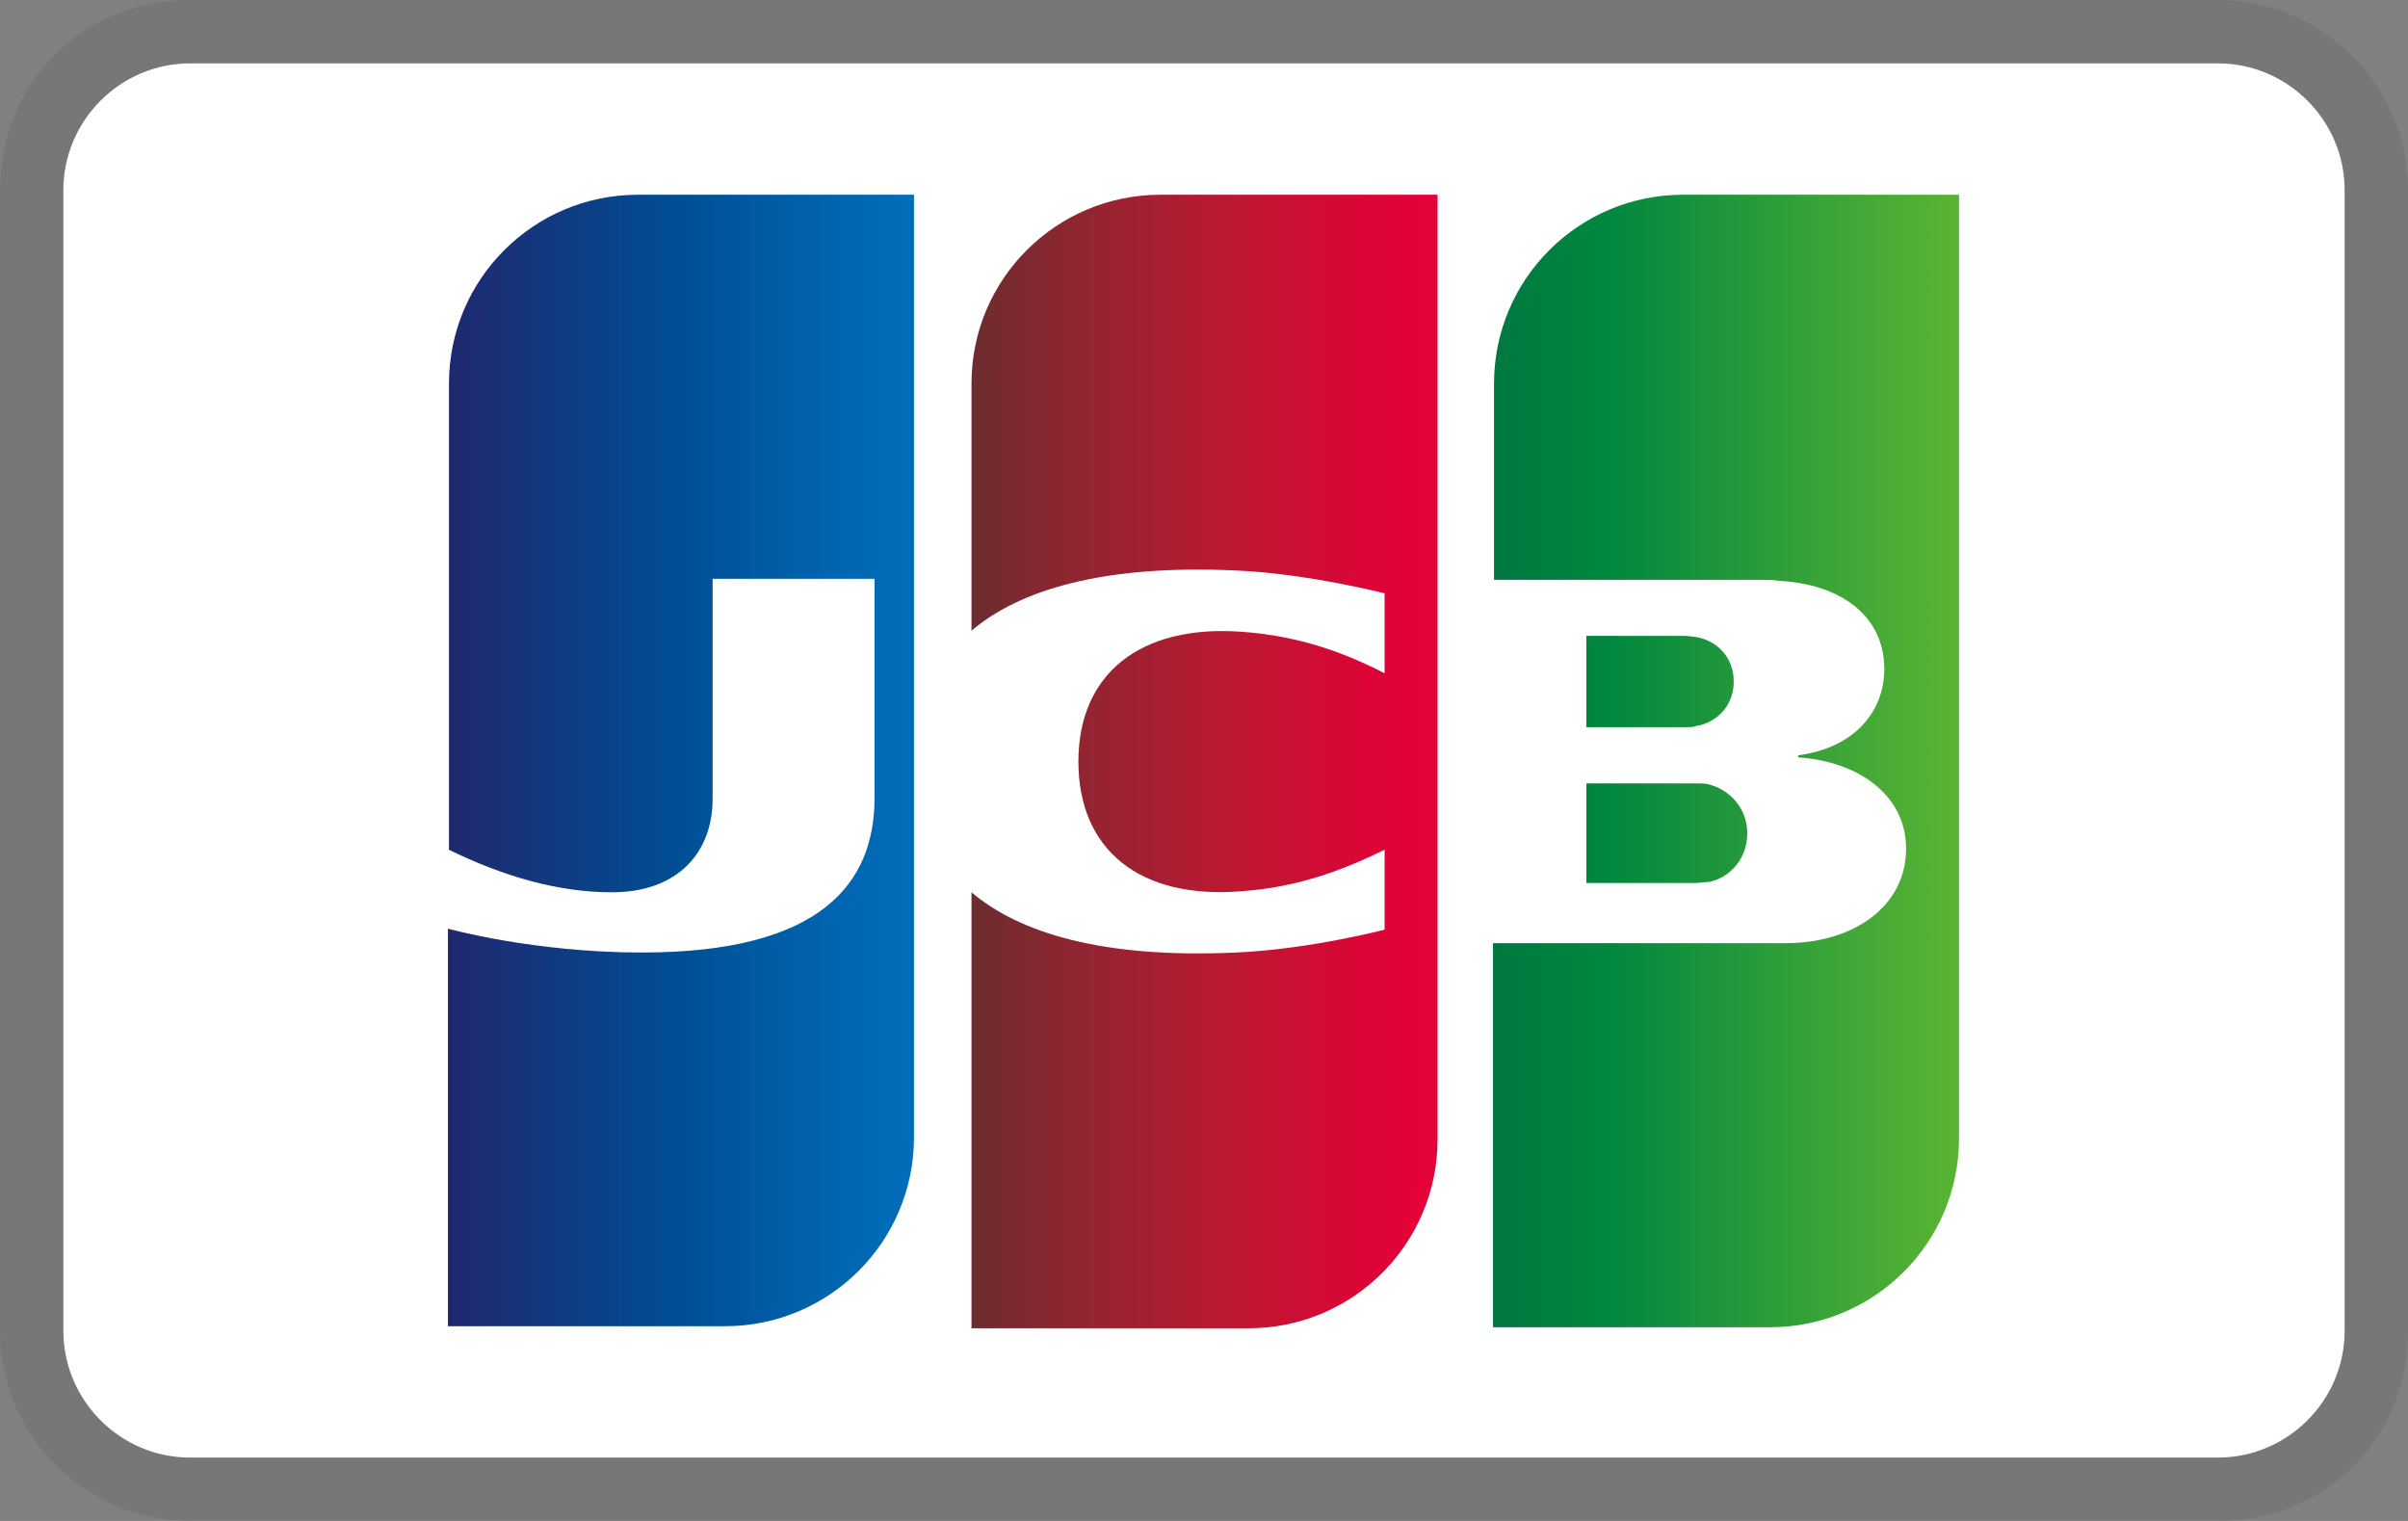
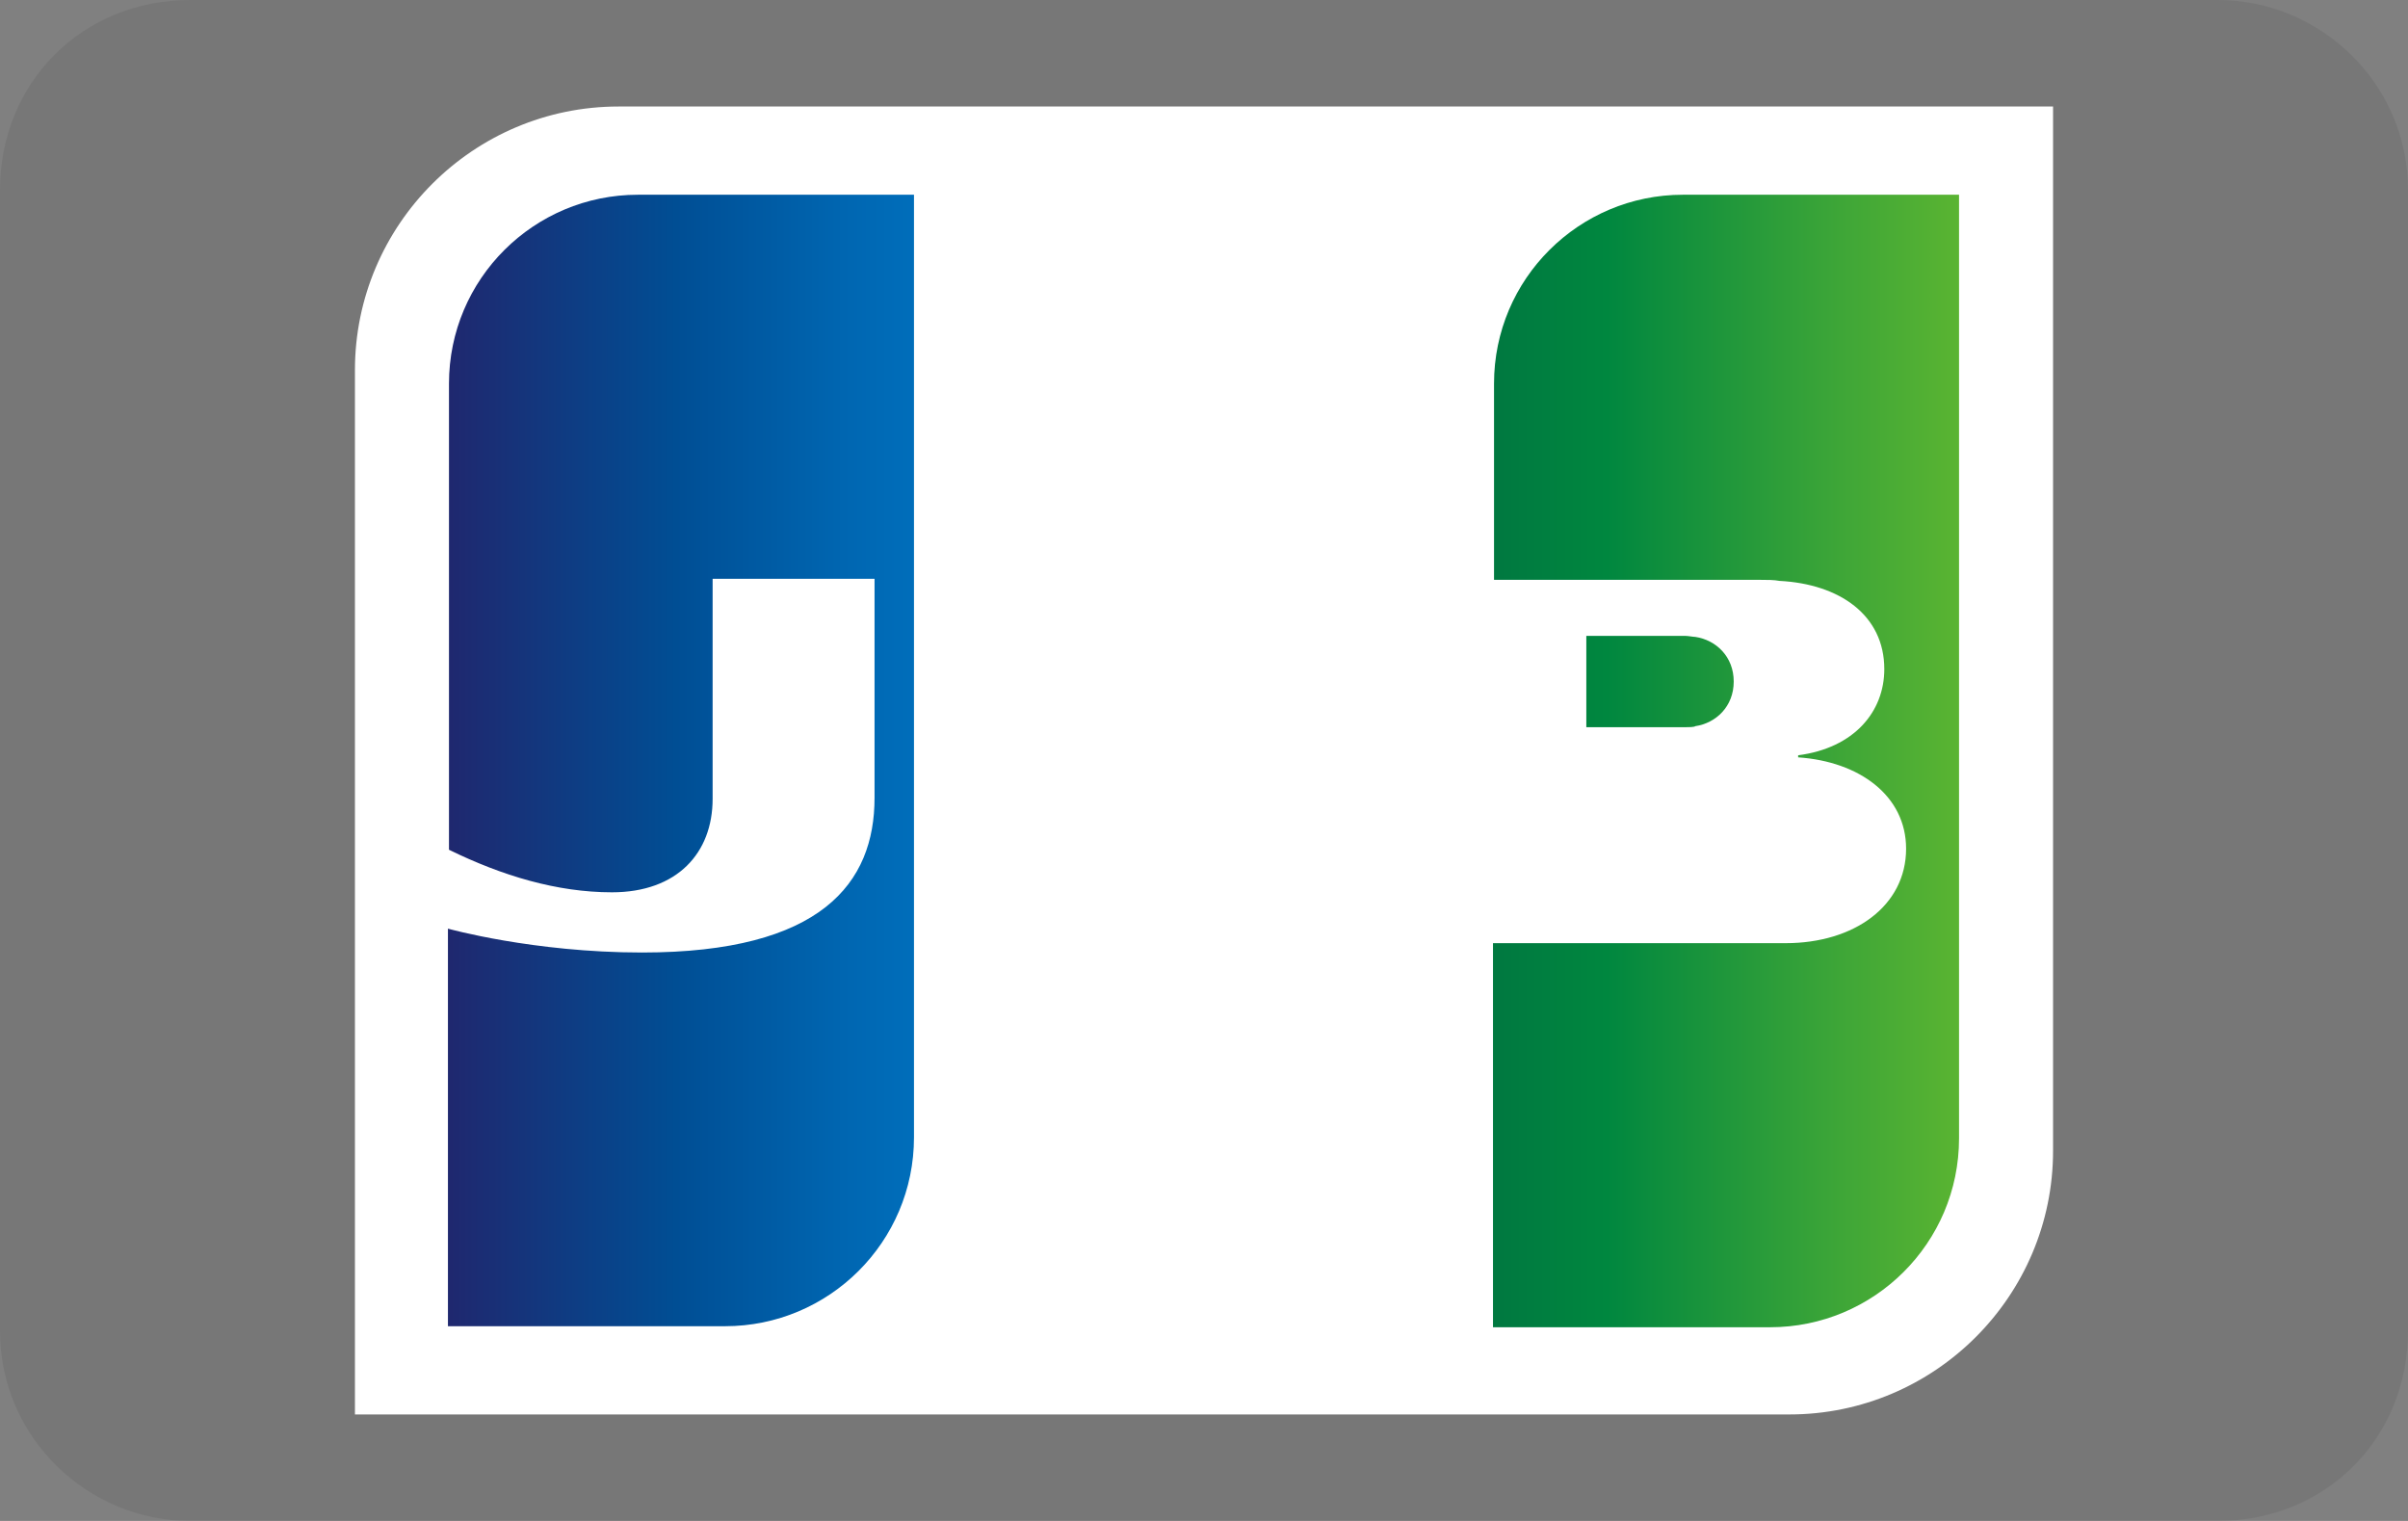
<svg xmlns="http://www.w3.org/2000/svg" width="38" height="24" viewBox="0 0 38 24">
  <rect x="0" y="0" width="38" height="24" fill="#808080" stroke="none" />
  <g transform="matrix(1 0 0 1 19 12)" id="qcLRFhCl3EGY_moTrF5j7">
    <g style="" vector-effect="non-scaling-stroke">
      <g transform="matrix(1 0 0 1 0 0)" id="Xp4Vh7i-f6idTjfvyrlnN">
        <path style="stroke: none; stroke-width: 1; stroke-dasharray: none; stroke-linecap: butt; stroke-dashoffset: 0; stroke-linejoin: miter; stroke-miterlimit: 4; fill: rgb(0,0,0); fill-rule: nonzero; opacity: 0.07;" vector-effect="non-scaling-stroke" transform=" translate(-19, -12)" d="M 35 0 L 3 0 C 1.3 0 0 1.3 0 3 L 0 21 C 0 22.7 1.4 24 3 24 L 35 24 C 36.7 24 38 22.7 38 21 L 38 3 C 38 1.3 36.6 0 35 0 z" stroke-linecap="round" />
      </g>
      <g transform="matrix(1 0 0 1 0 0)" id="uIfIiOda4mL7L2AD51_tA">
-         <path style="stroke: none; stroke-width: 1; stroke-dasharray: none; stroke-linecap: butt; stroke-dashoffset: 0; stroke-linejoin: miter; stroke-miterlimit: 4; fill: rgb(255,255,255); fill-rule: nonzero; opacity: 1;" vector-effect="non-scaling-stroke" transform=" translate(-19, -12)" d="M 35 1 C 36.1 1 37 1.9 37 3 L 37 21 C 37 22.1 36.1 23 35 23 L 3 23 C 1.9 23 1 22.1 1 21 L 1 3 C 1 1.9 1.9 1 3 1 L 35 1" stroke-linecap="round" />
-       </g>
+         </g>
      <g transform="matrix(0.09 0 0 0.09 0 0)" id="1s2iKon_b1F7CRcm298h4">
        <g style="" vector-effect="non-scaling-stroke">
          <g transform="matrix(1.82 0 0 1.82 0 0)" id="znWXJhevi2VZuzATCgA7c">
            <path style="stroke: none; stroke-width: 1; stroke-dasharray: none; stroke-linecap: butt; stroke-dashoffset: 0; stroke-linejoin: miter; stroke-miterlimit: 4; fill: rgb(255,255,255); fill-rule: nonzero; opacity: 1;" vector-effect="non-scaling-stroke" transform=" translate(-92.2, -70.7)" d="M 174 108.3 C 174 122.3 162.6 133.7 148.6 133.7 L 10.4 133.7 L 10.4 33.1 C 10.4 19.1 21.8 7.7 35.8 7.7 L 174 7.7 L 174 108.3 z" stroke-linecap="round" />
          </g>
          <g transform="matrix(1.82 0 0 1.82 81.15 12.75)" id="KKLWb_tdZMJnhHtnBf05P">
            <linearGradient id="SVGID_17" gradientUnits="userSpaceOnUse" gradientTransform="matrix(1.13 0 0 1.13 -11.98 -13.86)" x1="117.386" y1="81.399" x2="157.33" y2="81.399">
              <stop offset="0%" style="stop-color:rgb(0,121,64);stop-opacity: 1" />
              <stop offset="22.85%" style="stop-color:rgb(0,135,63);stop-opacity: 1" />
              <stop offset="74.33%" style="stop-color:rgb(64,167,55);stop-opacity: 1" />
              <stop offset="100%" style="stop-color:rgb(92,181,49);stop-opacity: 1" />
            </linearGradient>
-             <path style="stroke: none; stroke-width: 1; stroke-dasharray: none; stroke-linecap: butt; stroke-dashoffset: 0; stroke-linejoin: miter; stroke-miterlimit: 4; fill: url(#SVGID_17); fill-rule: nonzero; opacity: 1;" vector-effect="non-scaling-stroke" transform=" translate(-136.75, -77.7)" d="M 129 82.5 L 139.5 82.5 C 139.8 82.5 140.5 82.4 140.8 82.4 C 142.8 82 144.5 80.2 144.5 77.7 C 144.5 75.3 142.8 73.5 140.8 73 C 140.5 72.9 139.9 72.9 139.5 72.9 L 129 72.9 L 129 82.5 z" stroke-linecap="round" />
          </g>
          <g transform="matrix(1.82 0 0 1.82 91.53 0.09)" id="XbMEFrboT6mSSJap-vSC8">
            <linearGradient id="SVGID_18" gradientUnits="userSpaceOnUse" gradientTransform="matrix(1.13 0 0 1.13 -11.98 -13.86)" x1="117.384" y1="75.171" x2="157.332" y2="75.171">
              <stop offset="0%" style="stop-color:rgb(0,121,64);stop-opacity: 1" />
              <stop offset="22.85%" style="stop-color:rgb(0,135,63);stop-opacity: 1" />
              <stop offset="74.33%" style="stop-color:rgb(64,167,55);stop-opacity: 1" />
              <stop offset="100%" style="stop-color:rgb(92,181,49);stop-opacity: 1" />
            </linearGradient>
            <path style="stroke: none; stroke-width: 1; stroke-dasharray: none; stroke-linecap: butt; stroke-dashoffset: 0; stroke-linejoin: miter; stroke-miterlimit: 4; fill: url(#SVGID_18); fill-rule: nonzero; opacity: 1;" vector-effect="non-scaling-stroke" transform=" translate(-142.45, -70.75)" d="M 138.3 16.2 C 128.3 16.2 120.1 24.3 120.1 34.4 L 120.1 53.3 L 145.8 53.3 C 146.4 53.3 147.1 53.3 147.6 53.4 C 153.4 53.7 157.7 56.7 157.7 61.9 C 157.7 66 154.8 69.5 149.4 70.2 L 149.4 70.4 C 155.3 70.8 159.8 74.1 159.8 79.2 C 159.8 84.7 154.8 88.3 148.2 88.3 L 120 88.3 L 120 125.3 L 146.7 125.3 C 156.7 125.3 164.9 117.2 164.9 107.1 L 164.9 16.2 L 138.3 16.2 z" stroke-linecap="round" />
          </g>
          <g transform="matrix(1.82 0 0 1.82 79.96 -13.84)" id="dRu34eTh2r4s65-5DCT9F">
            <linearGradient id="SVGID_19" gradientUnits="userSpaceOnUse" gradientTransform="matrix(1.13 0 0 1.13 -11.98 -13.86)" x1="117.385" y1="68.399" x2="157.331" y2="68.399">
              <stop offset="0%" style="stop-color:rgb(0,121,64);stop-opacity: 1" />
              <stop offset="22.85%" style="stop-color:rgb(0,135,63);stop-opacity: 1" />
              <stop offset="74.33%" style="stop-color:rgb(64,167,55);stop-opacity: 1" />
              <stop offset="100%" style="stop-color:rgb(92,181,49);stop-opacity: 1" />
            </linearGradient>
            <path style="stroke: none; stroke-width: 1; stroke-dasharray: none; stroke-linecap: butt; stroke-dashoffset: 0; stroke-linejoin: miter; stroke-miterlimit: 4; fill: url(#SVGID_19); fill-rule: nonzero; opacity: 1;" vector-effect="non-scaling-stroke" transform=" translate(-136.1, -63.1)" d="M 143.2 63.1 C 143.2 60.7 141.5 59.1 139.5 58.8 C 139.3 58.8 138.8 58.7 138.5 58.7 L 129 58.7 L 129 67.5 L 138.5 67.5 C 138.8 67.5 139.4 67.5 139.5 67.4 C 141.5 67.1 143.2 65.5 143.2 63.1 z" stroke-linecap="round" />
          </g>
          <g transform="matrix(1.82 0 0 1.82 -91.71 0)" id="MrtP2LbjnMoysYqtSQEdd">
            <linearGradient id="SVGID_20" gradientUnits="userSpaceOnUse" gradientTransform="matrix(1.13 0 0 1.13 -11.98 -13.86)" x1="27.959" y1="75.171" x2="68.522" y2="75.171">
              <stop offset="0%" style="stop-color:rgb(31,40,111);stop-opacity: 1" />
              <stop offset="47.51%" style="stop-color:rgb(0,78,148);stop-opacity: 1" />
              <stop offset="82.61%" style="stop-color:rgb(0,102,177);stop-opacity: 1" />
              <stop offset="100%" style="stop-color:rgb(0,111,188);stop-opacity: 1" />
            </linearGradient>
            <path style="stroke: none; stroke-width: 1; stroke-dasharray: none; stroke-linecap: butt; stroke-dashoffset: 0; stroke-linejoin: miter; stroke-miterlimit: 4; fill: url(#SVGID_20); fill-rule: nonzero; opacity: 1;" vector-effect="non-scaling-stroke" transform=" translate(-41.85, -70.7)" d="M 37.7 16.2 C 27.7 16.2 19.5 24.3 19.5 34.4 L 19.5 79.3 C 24.6 81.8 29.9 83.4 35.2 83.4 C 41.5 83.4 44.9 79.6 44.9 74.4 L 44.9 53.2 L 60.5 53.2 L 60.5 74.3 C 60.5 82.5 55.4 89.2 38.1 89.2 C 27.6 89.2 19.4 86.9 19.4 86.9 L 19.4 125.2 L 46.1 125.2 C 56.1 125.2 64.3 117.1 64.3 107 L 64.3 16.2 L 37.7 16.2 z" stroke-linecap="round" />
          </g>
          <g transform="matrix(1.82 0 0 1.82 0.09 0.18)" id="CKn4VuWOzyGb3Nb2g_qly">
            <linearGradient id="SVGID_21" gradientUnits="userSpaceOnUse" gradientTransform="matrix(1.13 0 0 1.13 -11.98 -13.86)" x1="72.46" y1="75.171" x2="111.855" y2="75.171">
              <stop offset="0%" style="stop-color:rgb(108,44,47);stop-opacity: 1" />
              <stop offset="17.35%" style="stop-color:rgb(136,39,48);stop-opacity: 1" />
              <stop offset="57.31%" style="stop-color:rgb(190,24,51);stop-opacity: 1" />
              <stop offset="85.85%" style="stop-color:rgb(220,4,54);stop-opacity: 1" />
              <stop offset="100%" style="stop-color:rgb(230,0,57);stop-opacity: 1" />
            </linearGradient>
-             <path style="stroke: none; stroke-width: 1; stroke-dasharray: none; stroke-linecap: butt; stroke-dashoffset: 0; stroke-linejoin: miter; stroke-miterlimit: 4; fill: url(#SVGID_21); fill-rule: nonzero; opacity: 1;" vector-effect="non-scaling-stroke" transform=" translate(-92.25, -70.8)" d="M 88 16.2 C 78 16.2 69.8 24.3 69.8 34.4 L 69.8 58.2 C 74.4 54.3 82.4 51.8 95.3 52.4 C 102.2 52.7 109.6 54.6 109.6 54.6 L 109.6 62.3 C 105.9 60.4 101.5 58.7 95.8 58.3 C 86 57.6 80.1 62.4 80.1 70.8 C 80.1 79.3 86 84.1 95.8 83.3 C 101.5 82.9 105.9 81.1 109.6 79.3 L 109.6 87 C 109.6 87 102.3 88.9 95.3 89.2 C 82.4 89.8 74.4 87.3 69.8 83.4 L 69.8 125.4 L 96.5 125.4 C 106.5 125.4 114.7 117.3 114.7 107.2 L 114.7 16.2 L 88 16.2 z" stroke-linecap="round" />
          </g>
        </g>
      </g>
    </g>
  </g>
</svg>